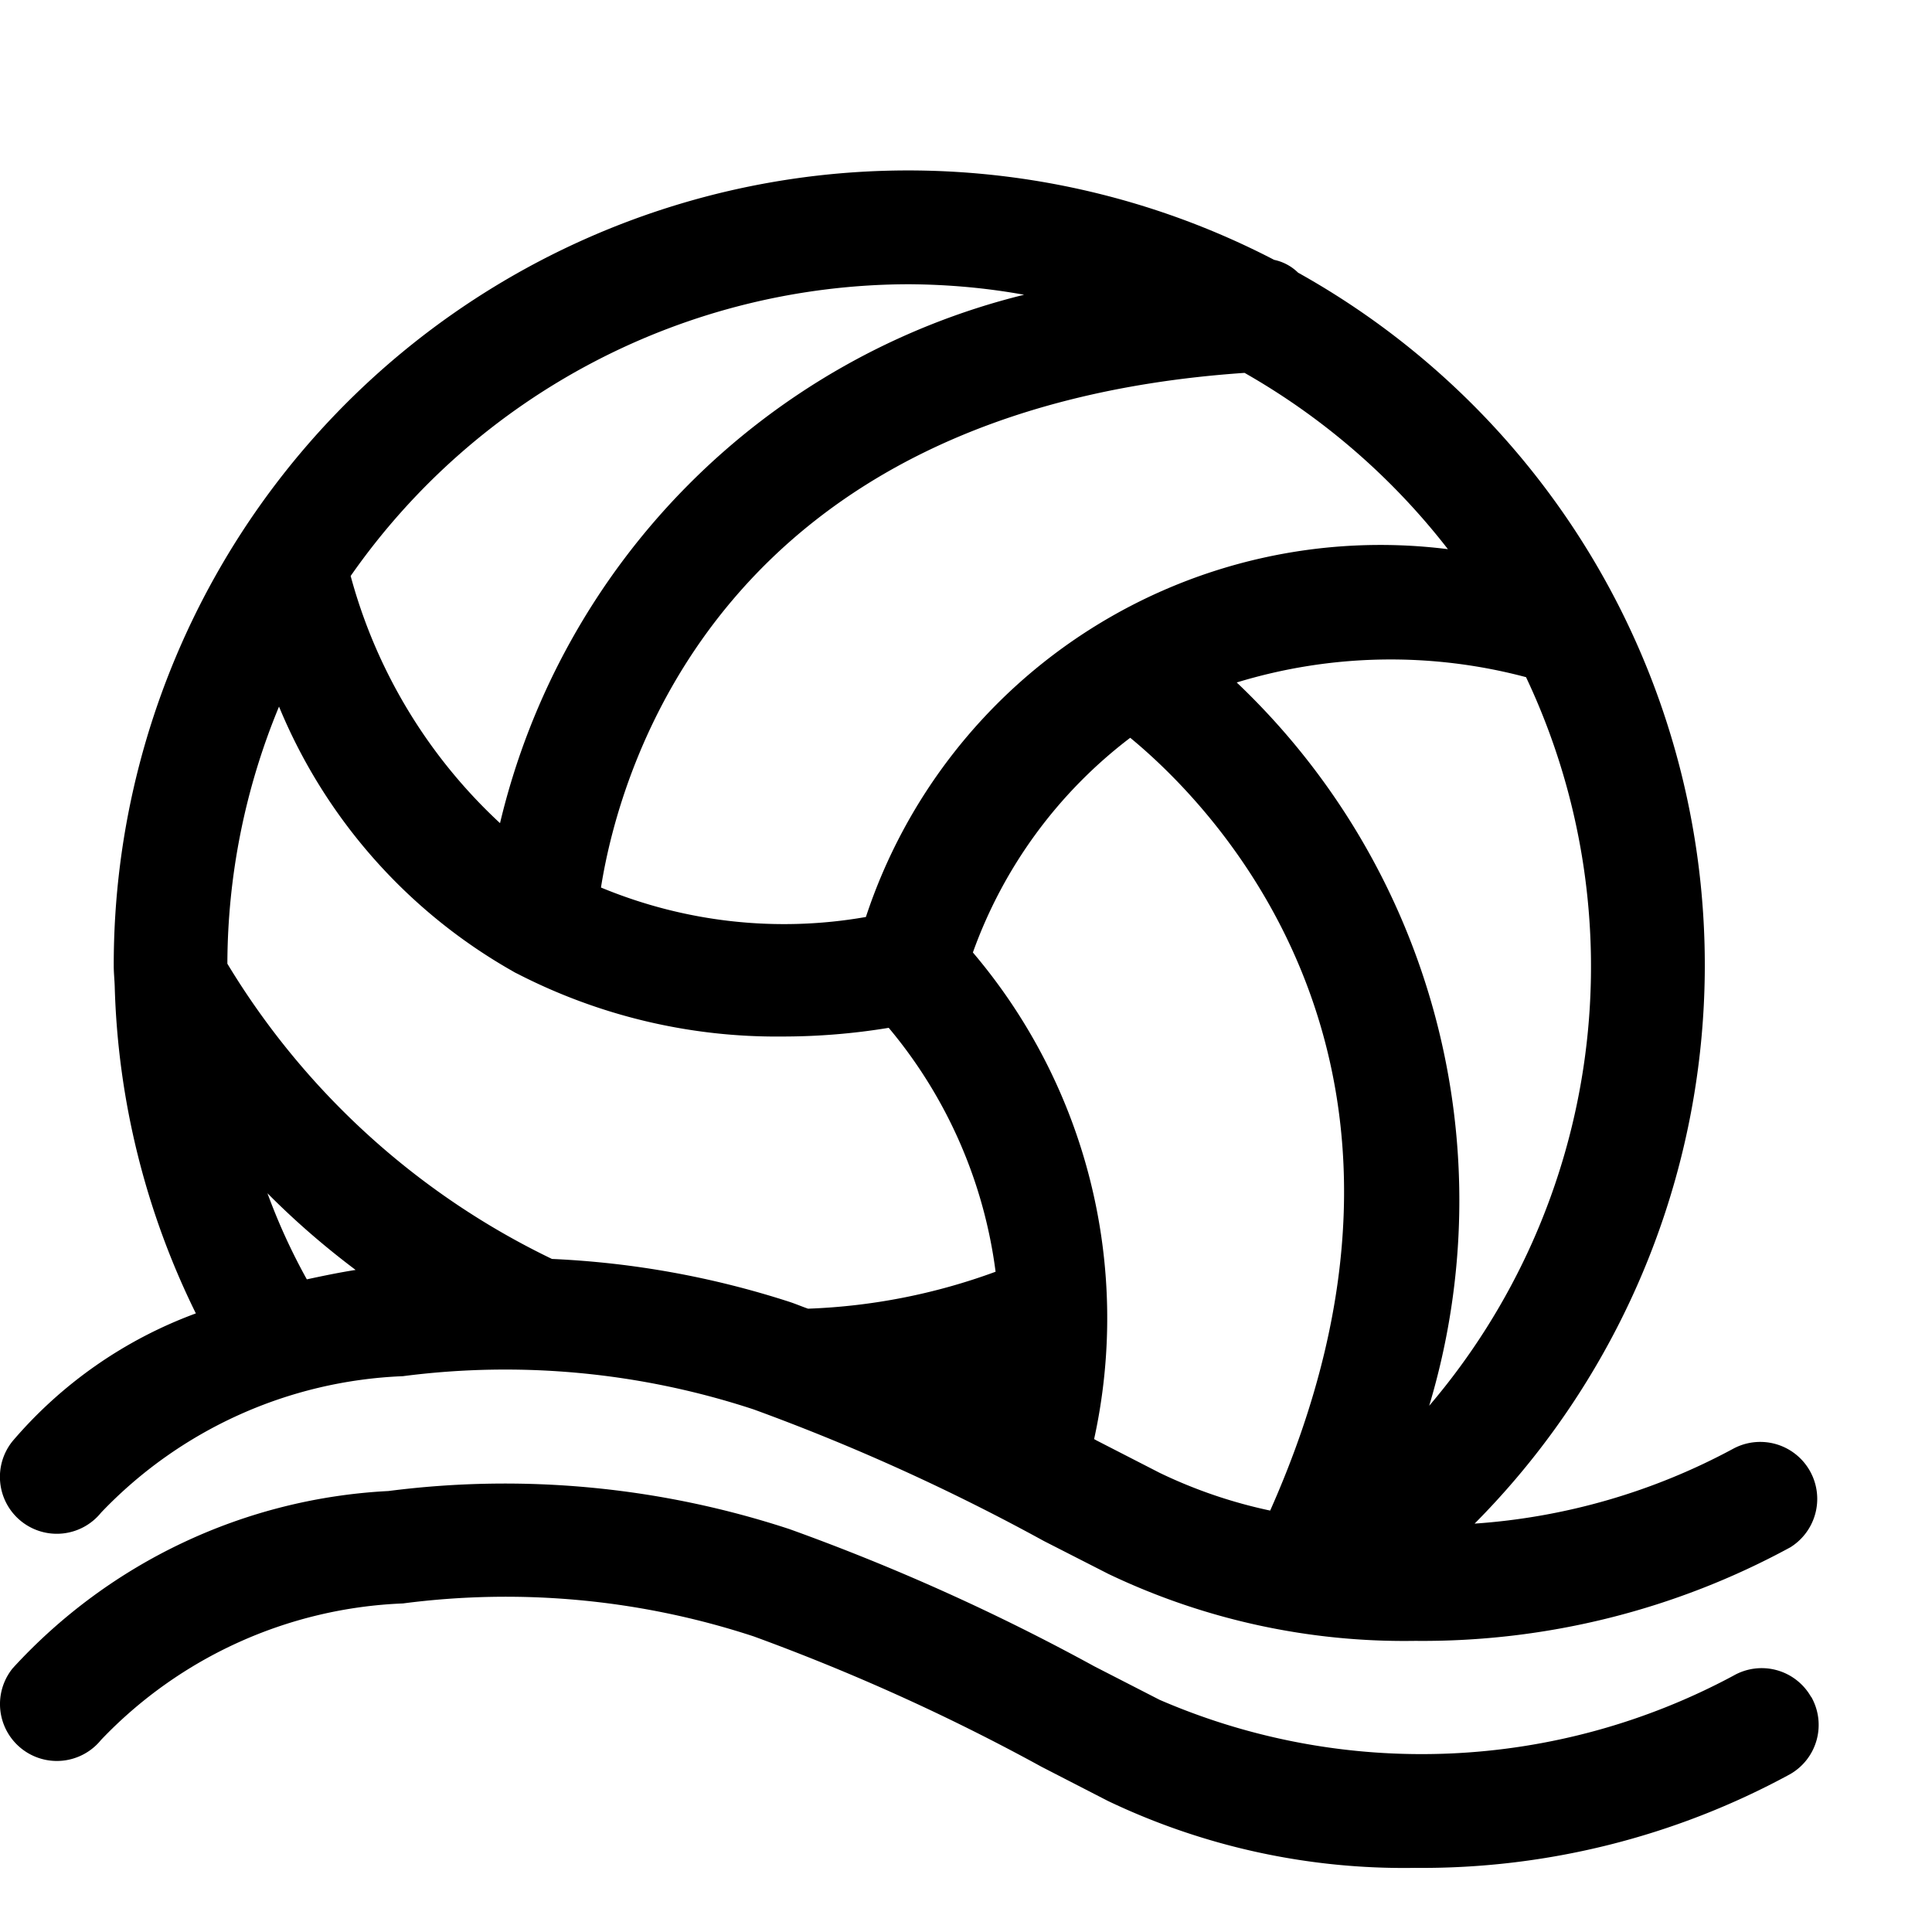
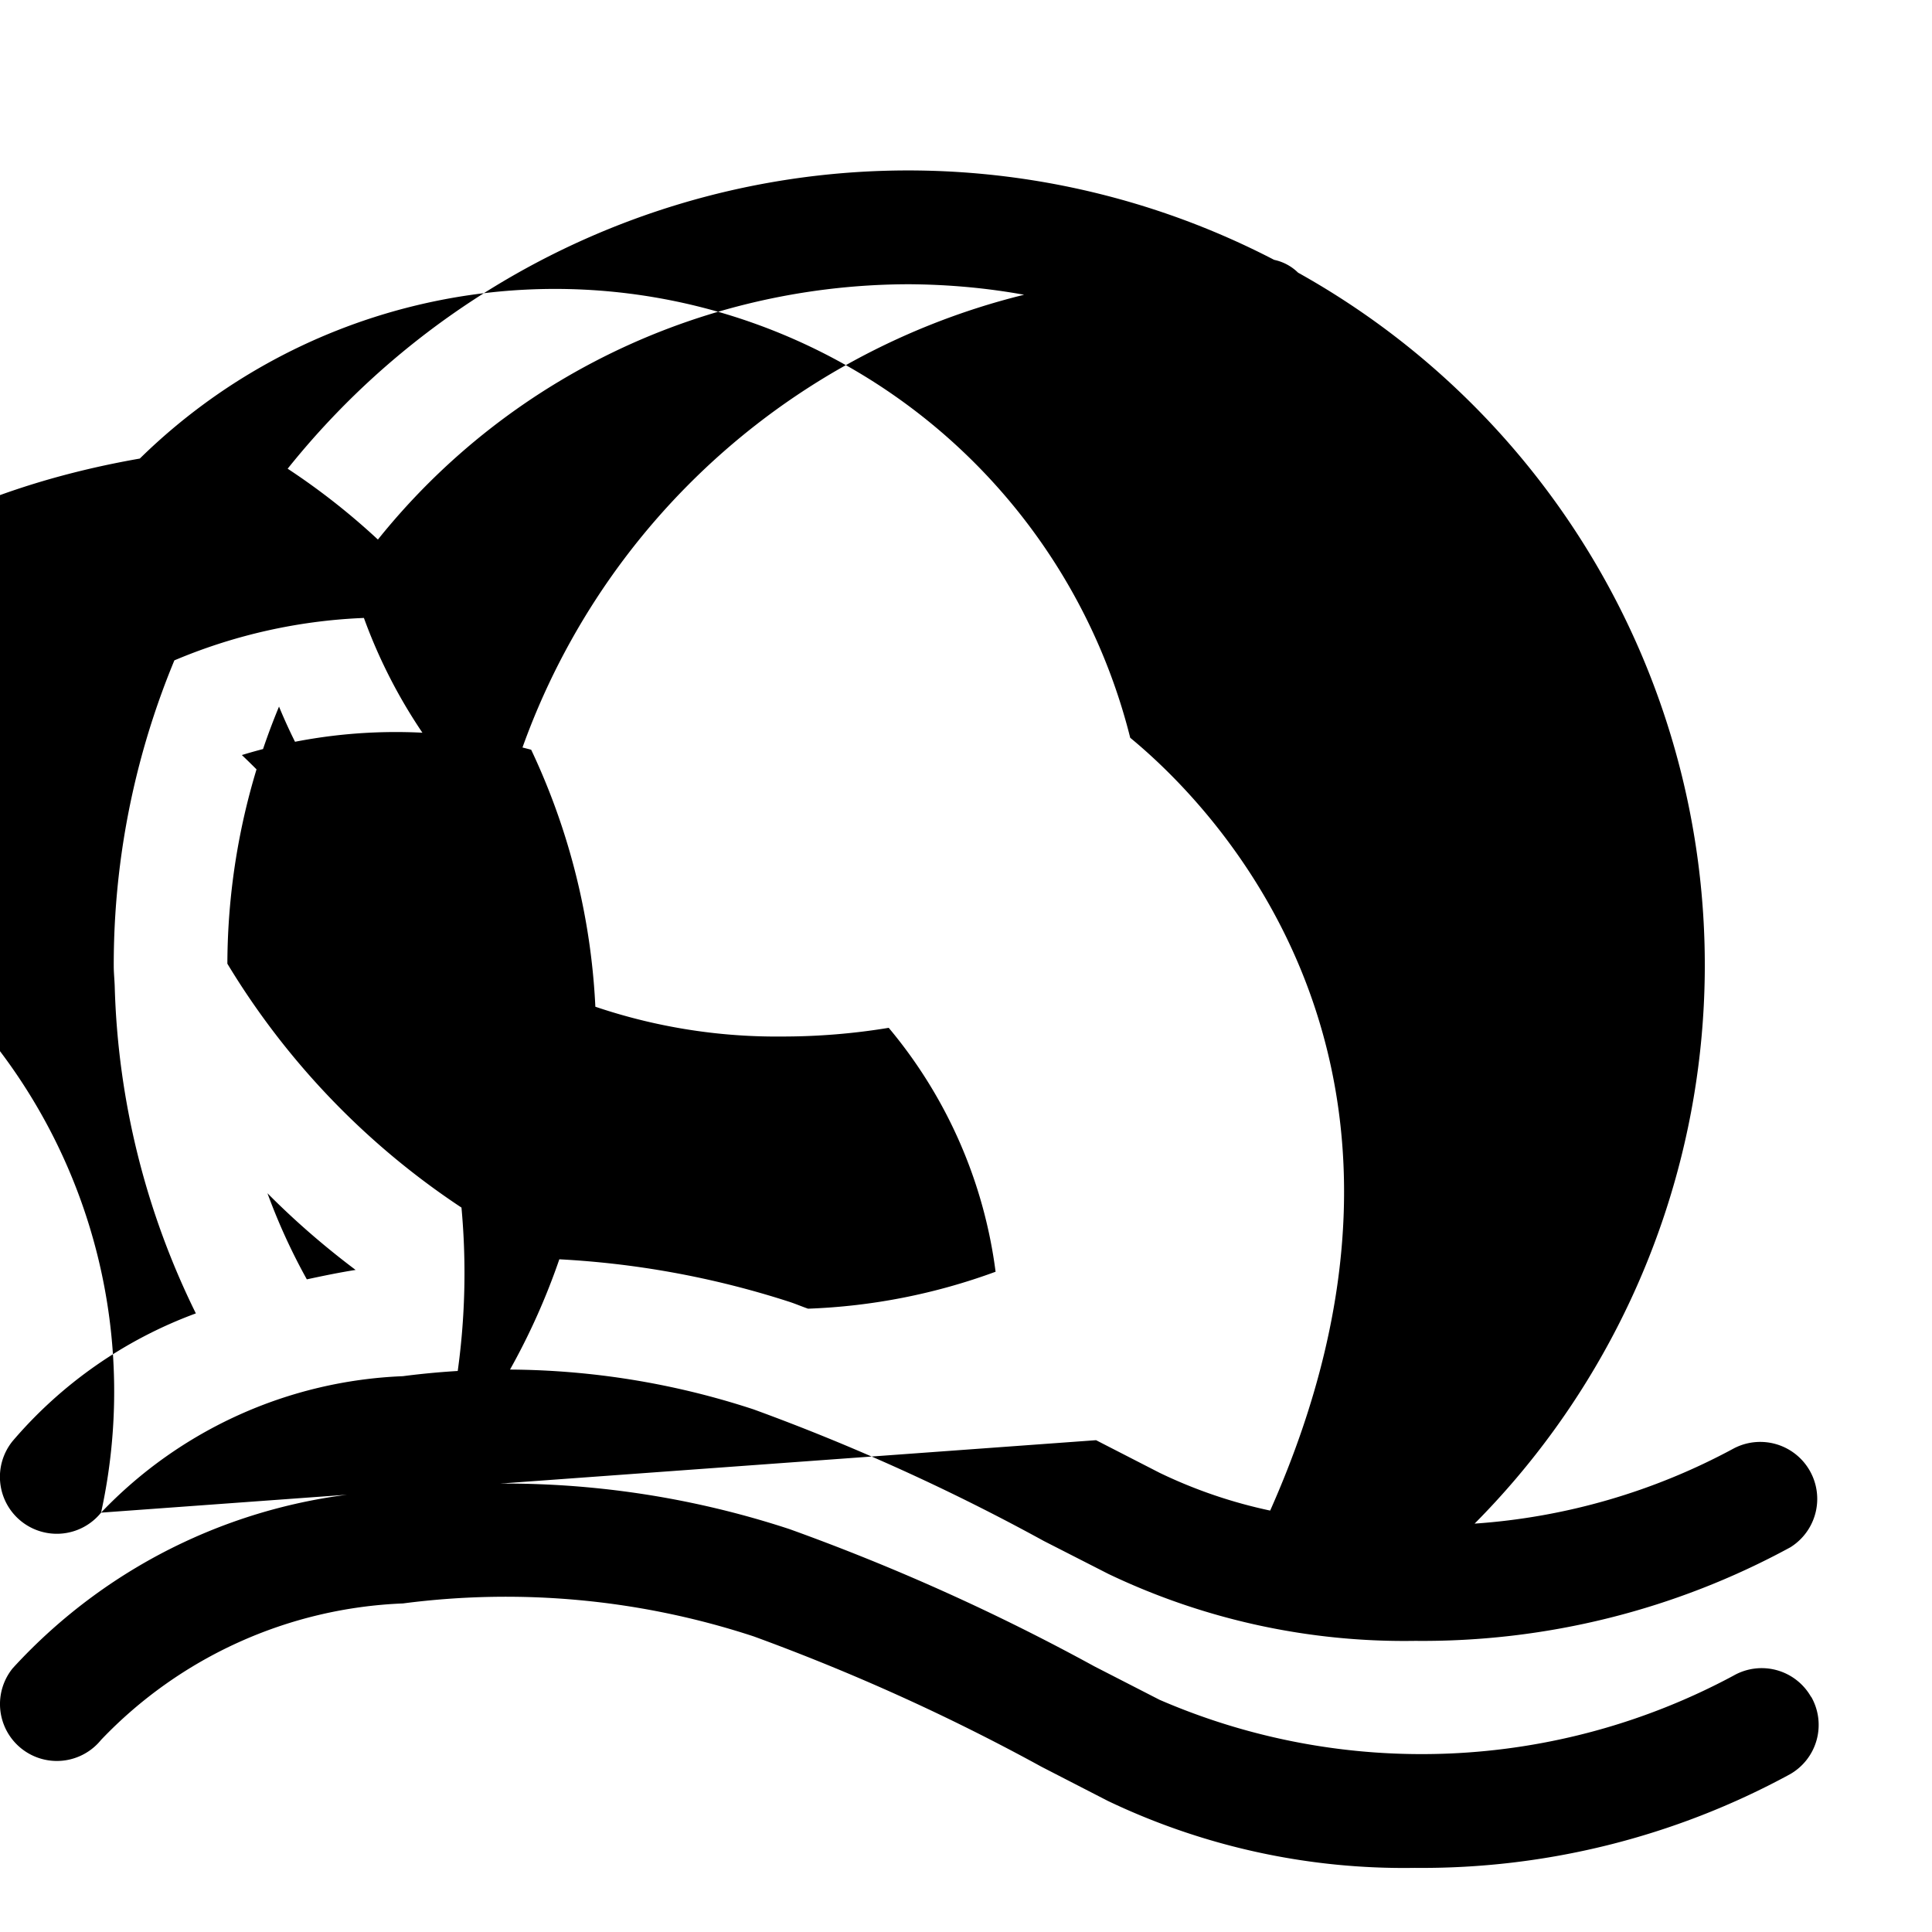
<svg xmlns="http://www.w3.org/2000/svg" viewBox="0 0 16 16">
-   <path d="M.837 12.527a3.654 3.654 0 0 1 2.499-1.13 6.577 6.577 0 0 1 2.905.275 17.38 17.38 0 0 1 2.404 1.09l.535.273a5.685 5.685 0 0 0 2.541.554 6.37 6.37 0 0 0 3.106-.775.472.472 0 0 0-.47-.818 5.27 5.27 0 0 1-2.145.622 6.565 6.565 0 0 0-1.462-10.36.4.4 0 0 0-.198-.106A6.578 6.578 0 0 0 .942 8c0 .056.006.111.008.167a6.521 6.521 0 0 0 .672 2.71 3.654 3.654 0 0 0-1.518 1.058.47.47 0 0 0 .733.592zm8.239-.601-.015-.008a4.677 4.677 0 0 0-1.004-4.03A3.874 3.874 0 0 1 9.36 6.11c.715.588 2.794 2.722 1.159 6.4a4.037 4.037 0 0 1-.914-.312l-.528-.271zm3.562-6.318a5.607 5.607 0 0 1-.802 6.034 5.913 5.913 0 0 0-1.594-5.99 4.36 4.36 0 0 1 2.396-.044zm-.647-1.06a4.487 4.487 0 0 0-4.82 3.046c-.74.13-1.5.044-2.194-.244.155-.98.988-3.965 5.33-4.262a5.698 5.698 0 0 1 1.684 1.46zM7.529 2.354c.32.002.638.03.952.087a5.916 5.916 0 0 0-4.34 4.376A4.33 4.33 0 0 1 2.904 4.77a5.647 5.647 0 0 1 4.625-2.416zM2.31 5.85a4.484 4.484 0 0 0 1.934 2.192c.012.007.023.014.037.02.679.35 1.434.53 2.198.522.295 0 .59-.024.881-.072.482.575.789 1.276.885 2.02a5.02 5.02 0 0 1-1.553.306c-.052-.018-.103-.04-.155-.057a7.46 7.46 0 0 0-1.966-.355 6.365 6.365 0 0 1-2.688-2.445 5.6 5.6 0 0 1 .428-2.13zm-.095 4.032c.228.23.472.441.73.635-.14.022-.273.05-.404.078a5.032 5.032 0 0 1-.326-.713zm12.784 4.169a.47.47 0 0 1-.176.643 6.374 6.374 0 0 1-3.106.775 5.688 5.688 0 0 1-2.541-.554l-.55-.283c-.766-.42-1.563-.78-2.384-1.08a6.577 6.577 0 0 0-2.905-.273 3.654 3.654 0 0 0-2.5 1.13.47.47 0 1 1-.732-.593 4.532 4.532 0 0 1 3.112-1.468 7.55 7.55 0 0 1 3.32.315c.87.313 1.715.693 2.526 1.137l.54.277a5.459 5.459 0 0 0 4.753-.2.47.47 0 0 1 .643.177v-.003z" />
+   <path d="M.837 12.527a3.654 3.654 0 0 1 2.499-1.13 6.577 6.577 0 0 1 2.905.275 17.38 17.38 0 0 1 2.404 1.09l.535.273a5.685 5.685 0 0 0 2.541.554 6.37 6.37 0 0 0 3.106-.775.472.472 0 0 0-.47-.818 5.27 5.27 0 0 1-2.145.622 6.565 6.565 0 0 0-1.462-10.36.4.4 0 0 0-.198-.106A6.578 6.578 0 0 0 .942 8c0 .056.006.111.008.167a6.521 6.521 0 0 0 .672 2.71 3.654 3.654 0 0 0-1.518 1.058.47.47 0 0 0 .733.592za4.677 4.677 0 0 0-1.004-4.03A3.874 3.874 0 0 1 9.36 6.11c.715.588 2.794 2.722 1.159 6.4a4.037 4.037 0 0 1-.914-.312l-.528-.271zm3.562-6.318a5.607 5.607 0 0 1-.802 6.034 5.913 5.913 0 0 0-1.594-5.99 4.36 4.36 0 0 1 2.396-.044zm-.647-1.06a4.487 4.487 0 0 0-4.82 3.046c-.74.13-1.5.044-2.194-.244.155-.98.988-3.965 5.33-4.262a5.698 5.698 0 0 1 1.684 1.46zM7.529 2.354c.32.002.638.03.952.087a5.916 5.916 0 0 0-4.34 4.376A4.33 4.33 0 0 1 2.904 4.77a5.647 5.647 0 0 1 4.625-2.416zM2.31 5.85a4.484 4.484 0 0 0 1.934 2.192c.012.007.023.014.037.02.679.35 1.434.53 2.198.522.295 0 .59-.024.881-.072.482.575.789 1.276.885 2.02a5.02 5.02 0 0 1-1.553.306c-.052-.018-.103-.04-.155-.057a7.46 7.46 0 0 0-1.966-.355 6.365 6.365 0 0 1-2.688-2.445 5.6 5.6 0 0 1 .428-2.13zm-.095 4.032c.228.23.472.441.73.635-.14.022-.273.05-.404.078a5.032 5.032 0 0 1-.326-.713zm12.784 4.169a.47.47 0 0 1-.176.643 6.374 6.374 0 0 1-3.106.775 5.688 5.688 0 0 1-2.541-.554l-.55-.283c-.766-.42-1.563-.78-2.384-1.08a6.577 6.577 0 0 0-2.905-.273 3.654 3.654 0 0 0-2.5 1.13.47.47 0 1 1-.732-.593 4.532 4.532 0 0 1 3.112-1.468 7.55 7.55 0 0 1 3.32.315c.87.313 1.715.693 2.526 1.137l.54.277a5.459 5.459 0 0 0 4.753-.2.47.47 0 0 1 .643.177v-.003z" />
</svg>